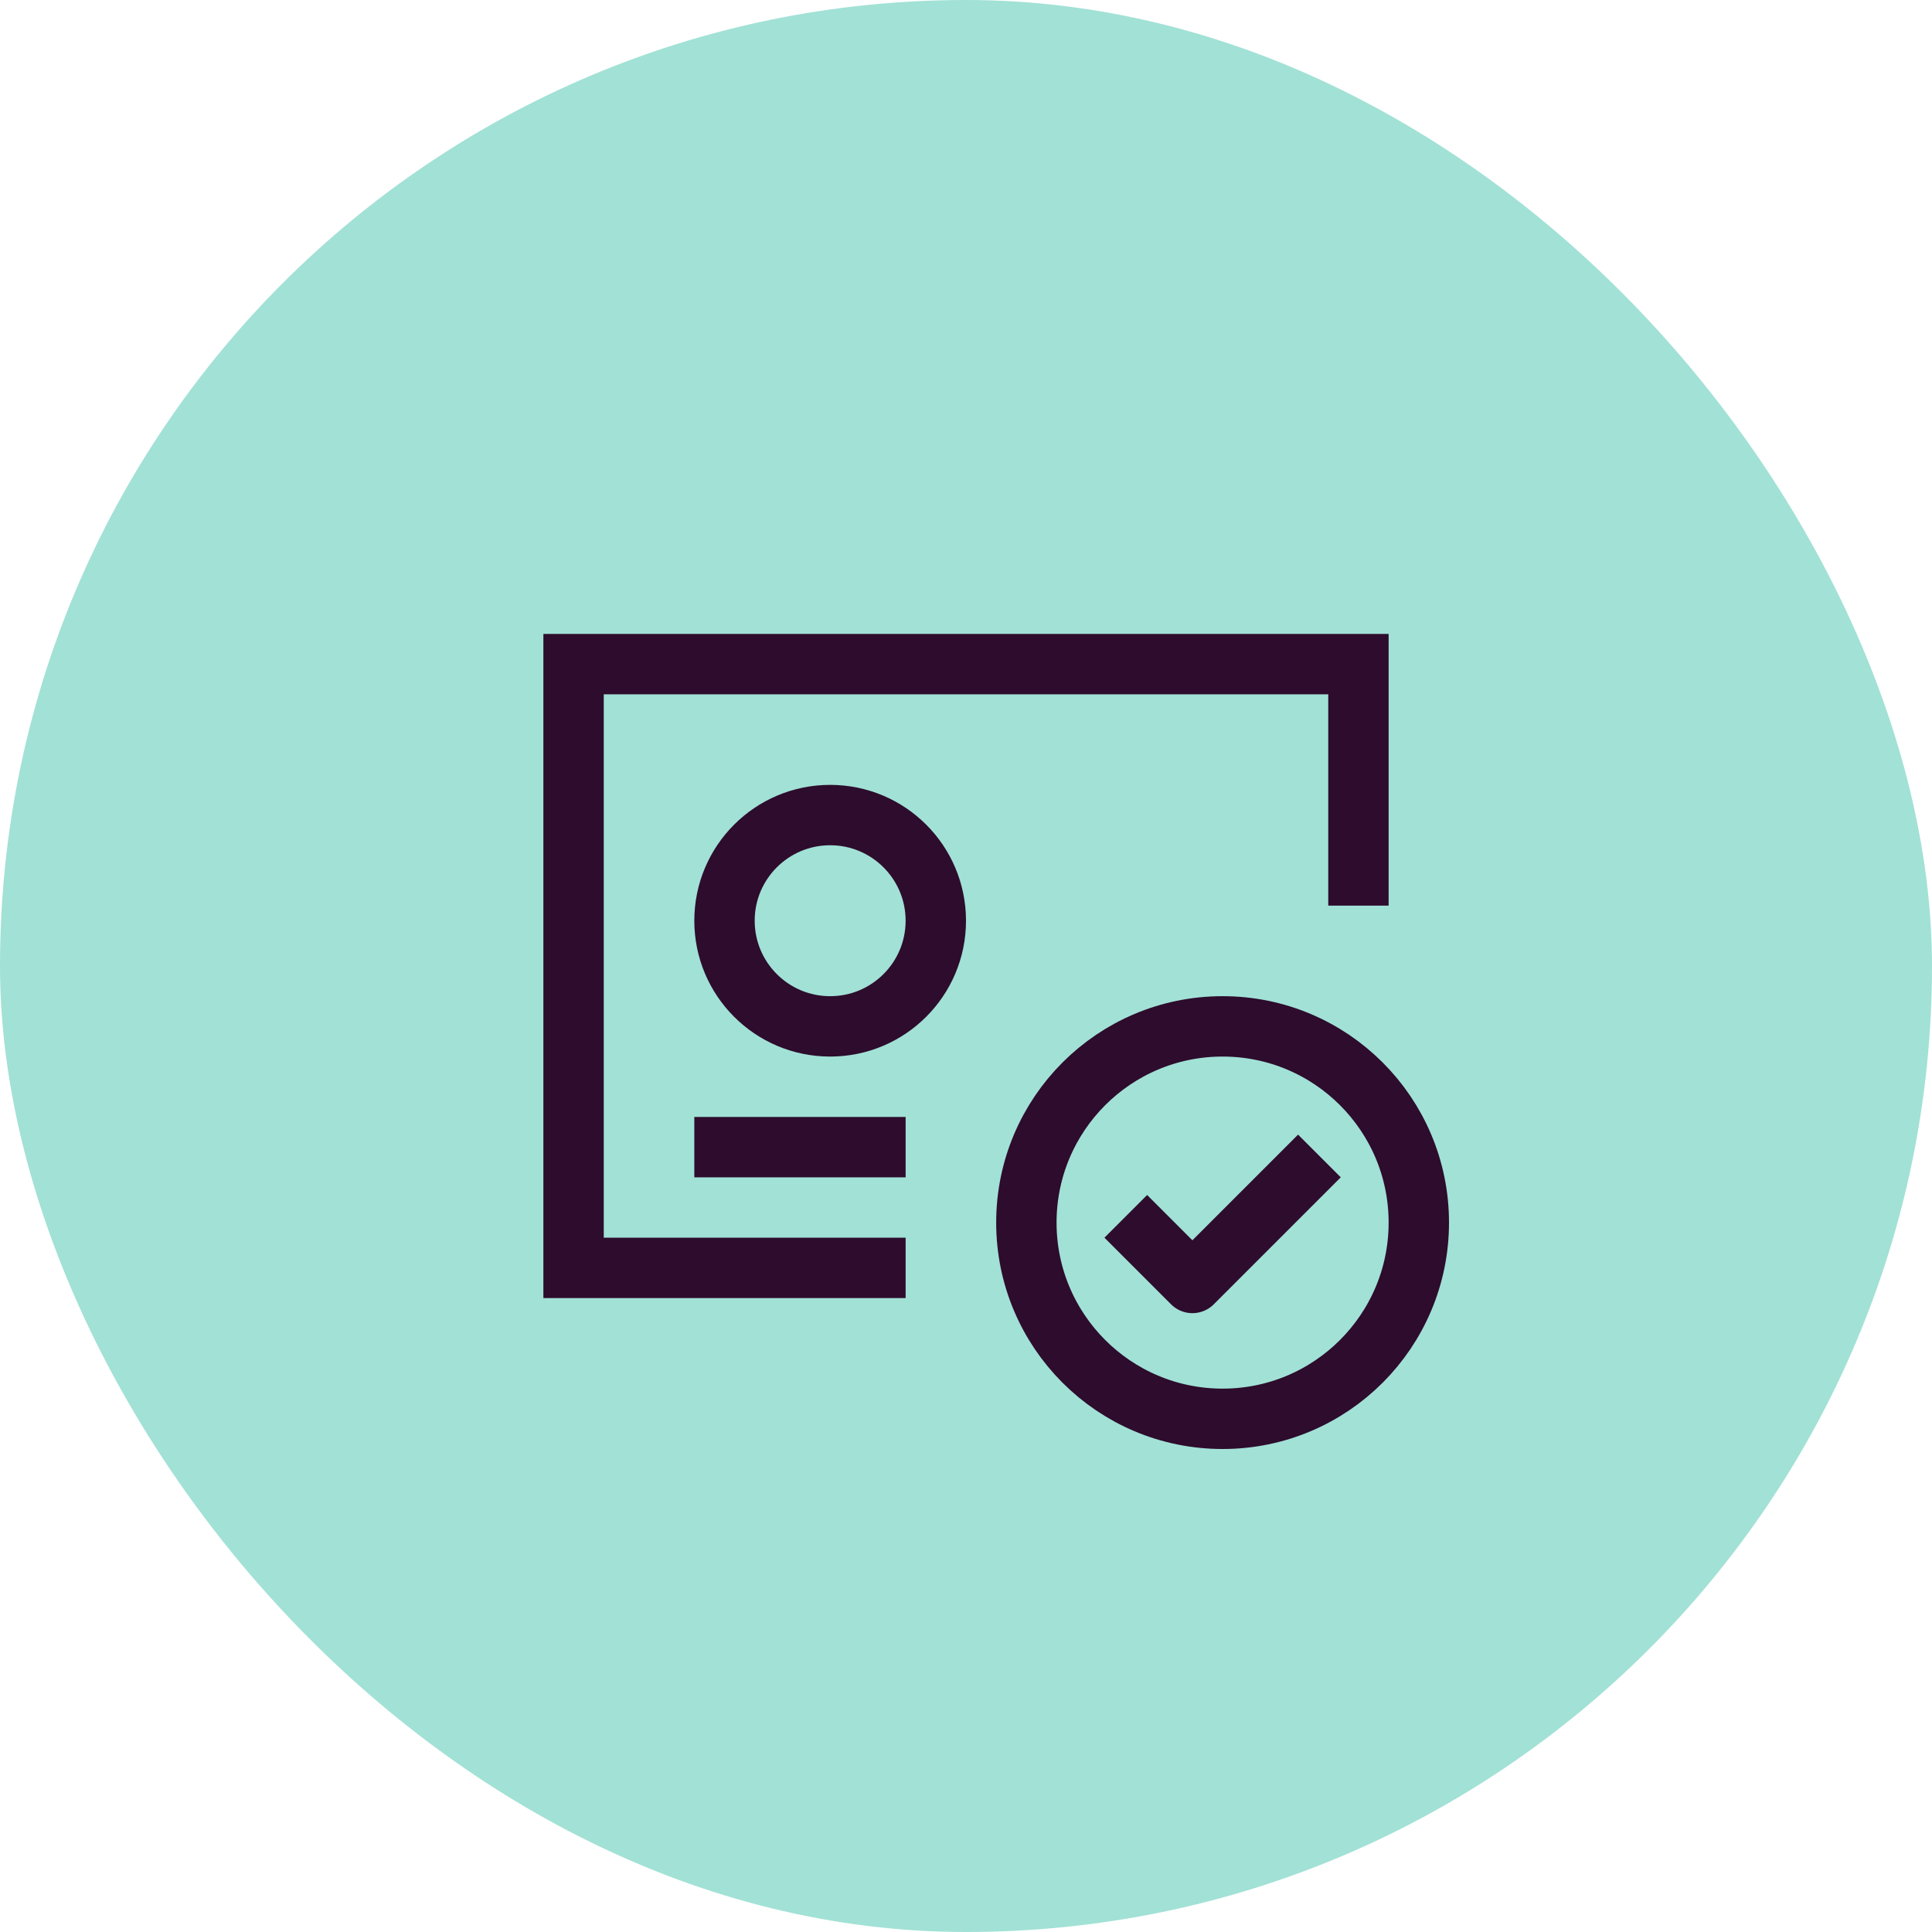
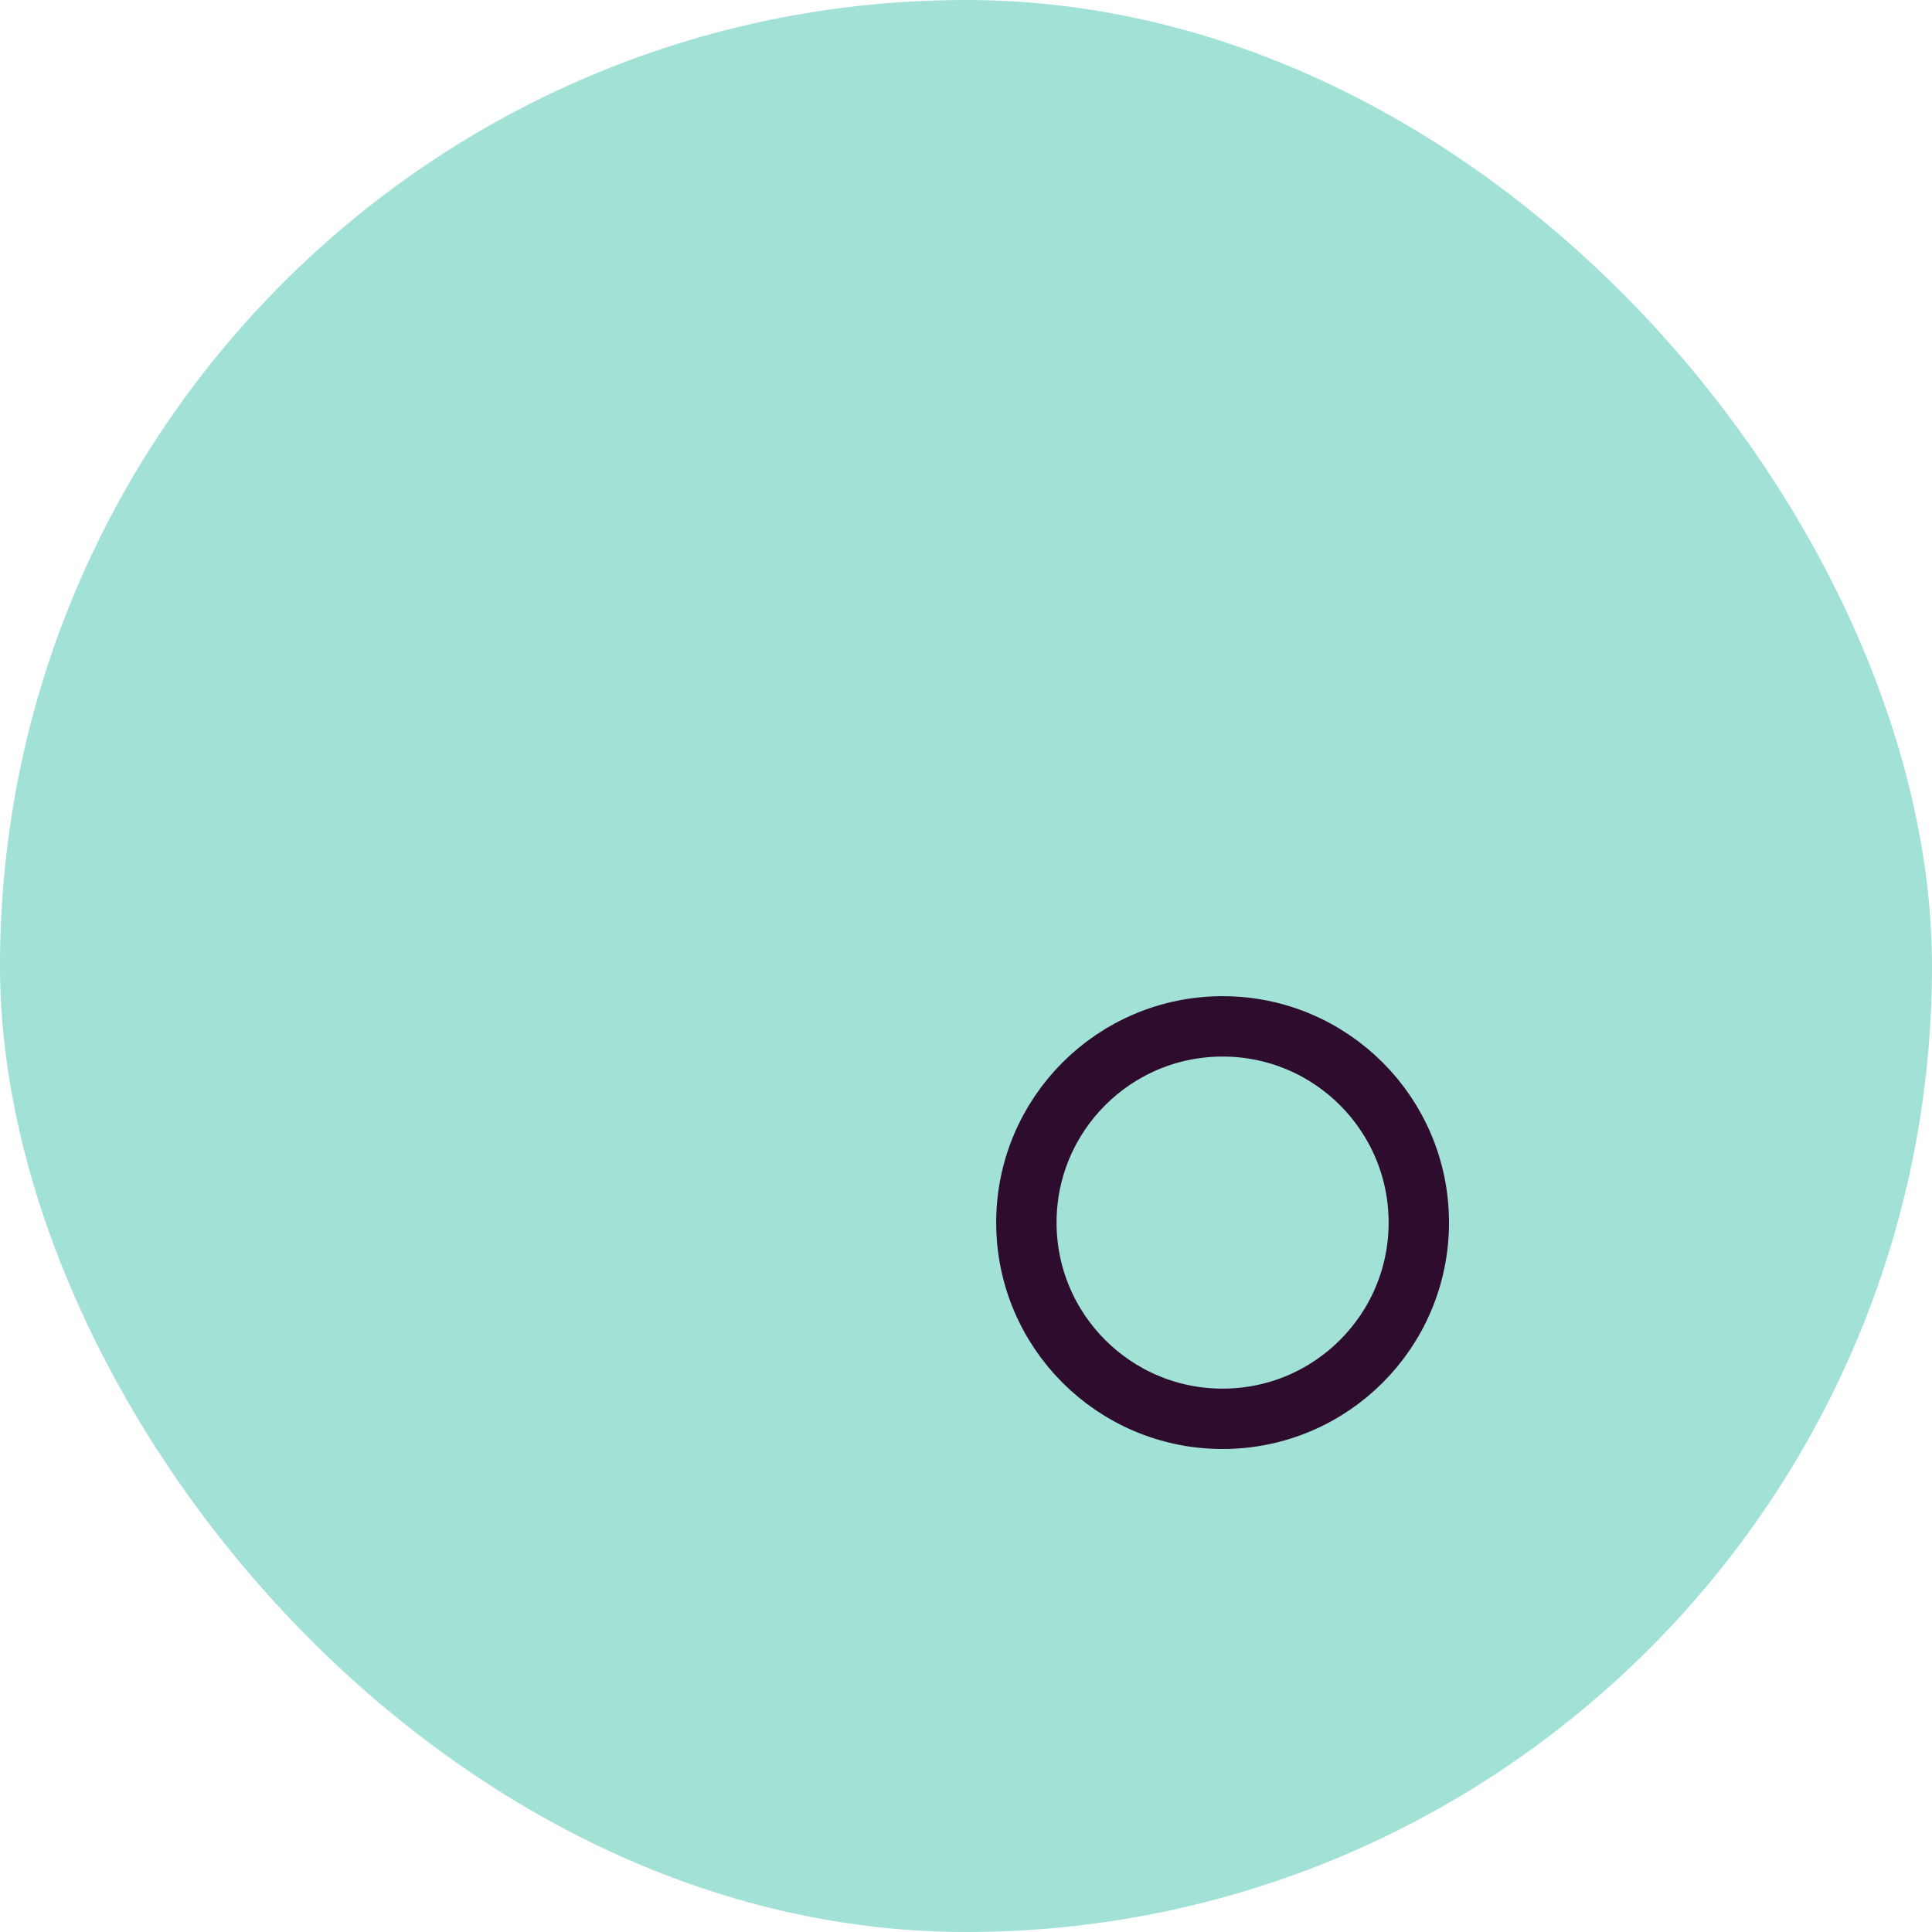
<svg xmlns="http://www.w3.org/2000/svg" width="64" height="64" viewBox="0 0 64 64" fill="none">
  <rect width="64" height="64" rx="32" fill="#A2E1D6" />
-   <path d="M45 30V22H19V42H30" stroke="#2D0C2D" stroke-width="2" />
-   <circle cx="27.5" cy="30.5" r="3.5" stroke="#2D0C2D" stroke-width="2" />
-   <path d="M24 38L29 38" stroke="#2D0C2D" stroke-width="2" stroke-linecap="square" stroke-linejoin="round" />
  <path d="M40.5 47C44.09 47 47 44.09 47 40.5C47 36.91 44.09 34 40.5 34C36.91 34 34 36.91 34 40.5C34 44.09 36.91 47 40.5 47Z" stroke="#2D0C2D" stroke-width="2" stroke-linecap="round" stroke-linejoin="round" />
-   <path d="M38 41L39.5 42.5L43 39" stroke="#2D0C2D" stroke-width="2" stroke-linecap="square" stroke-linejoin="round" />
</svg>